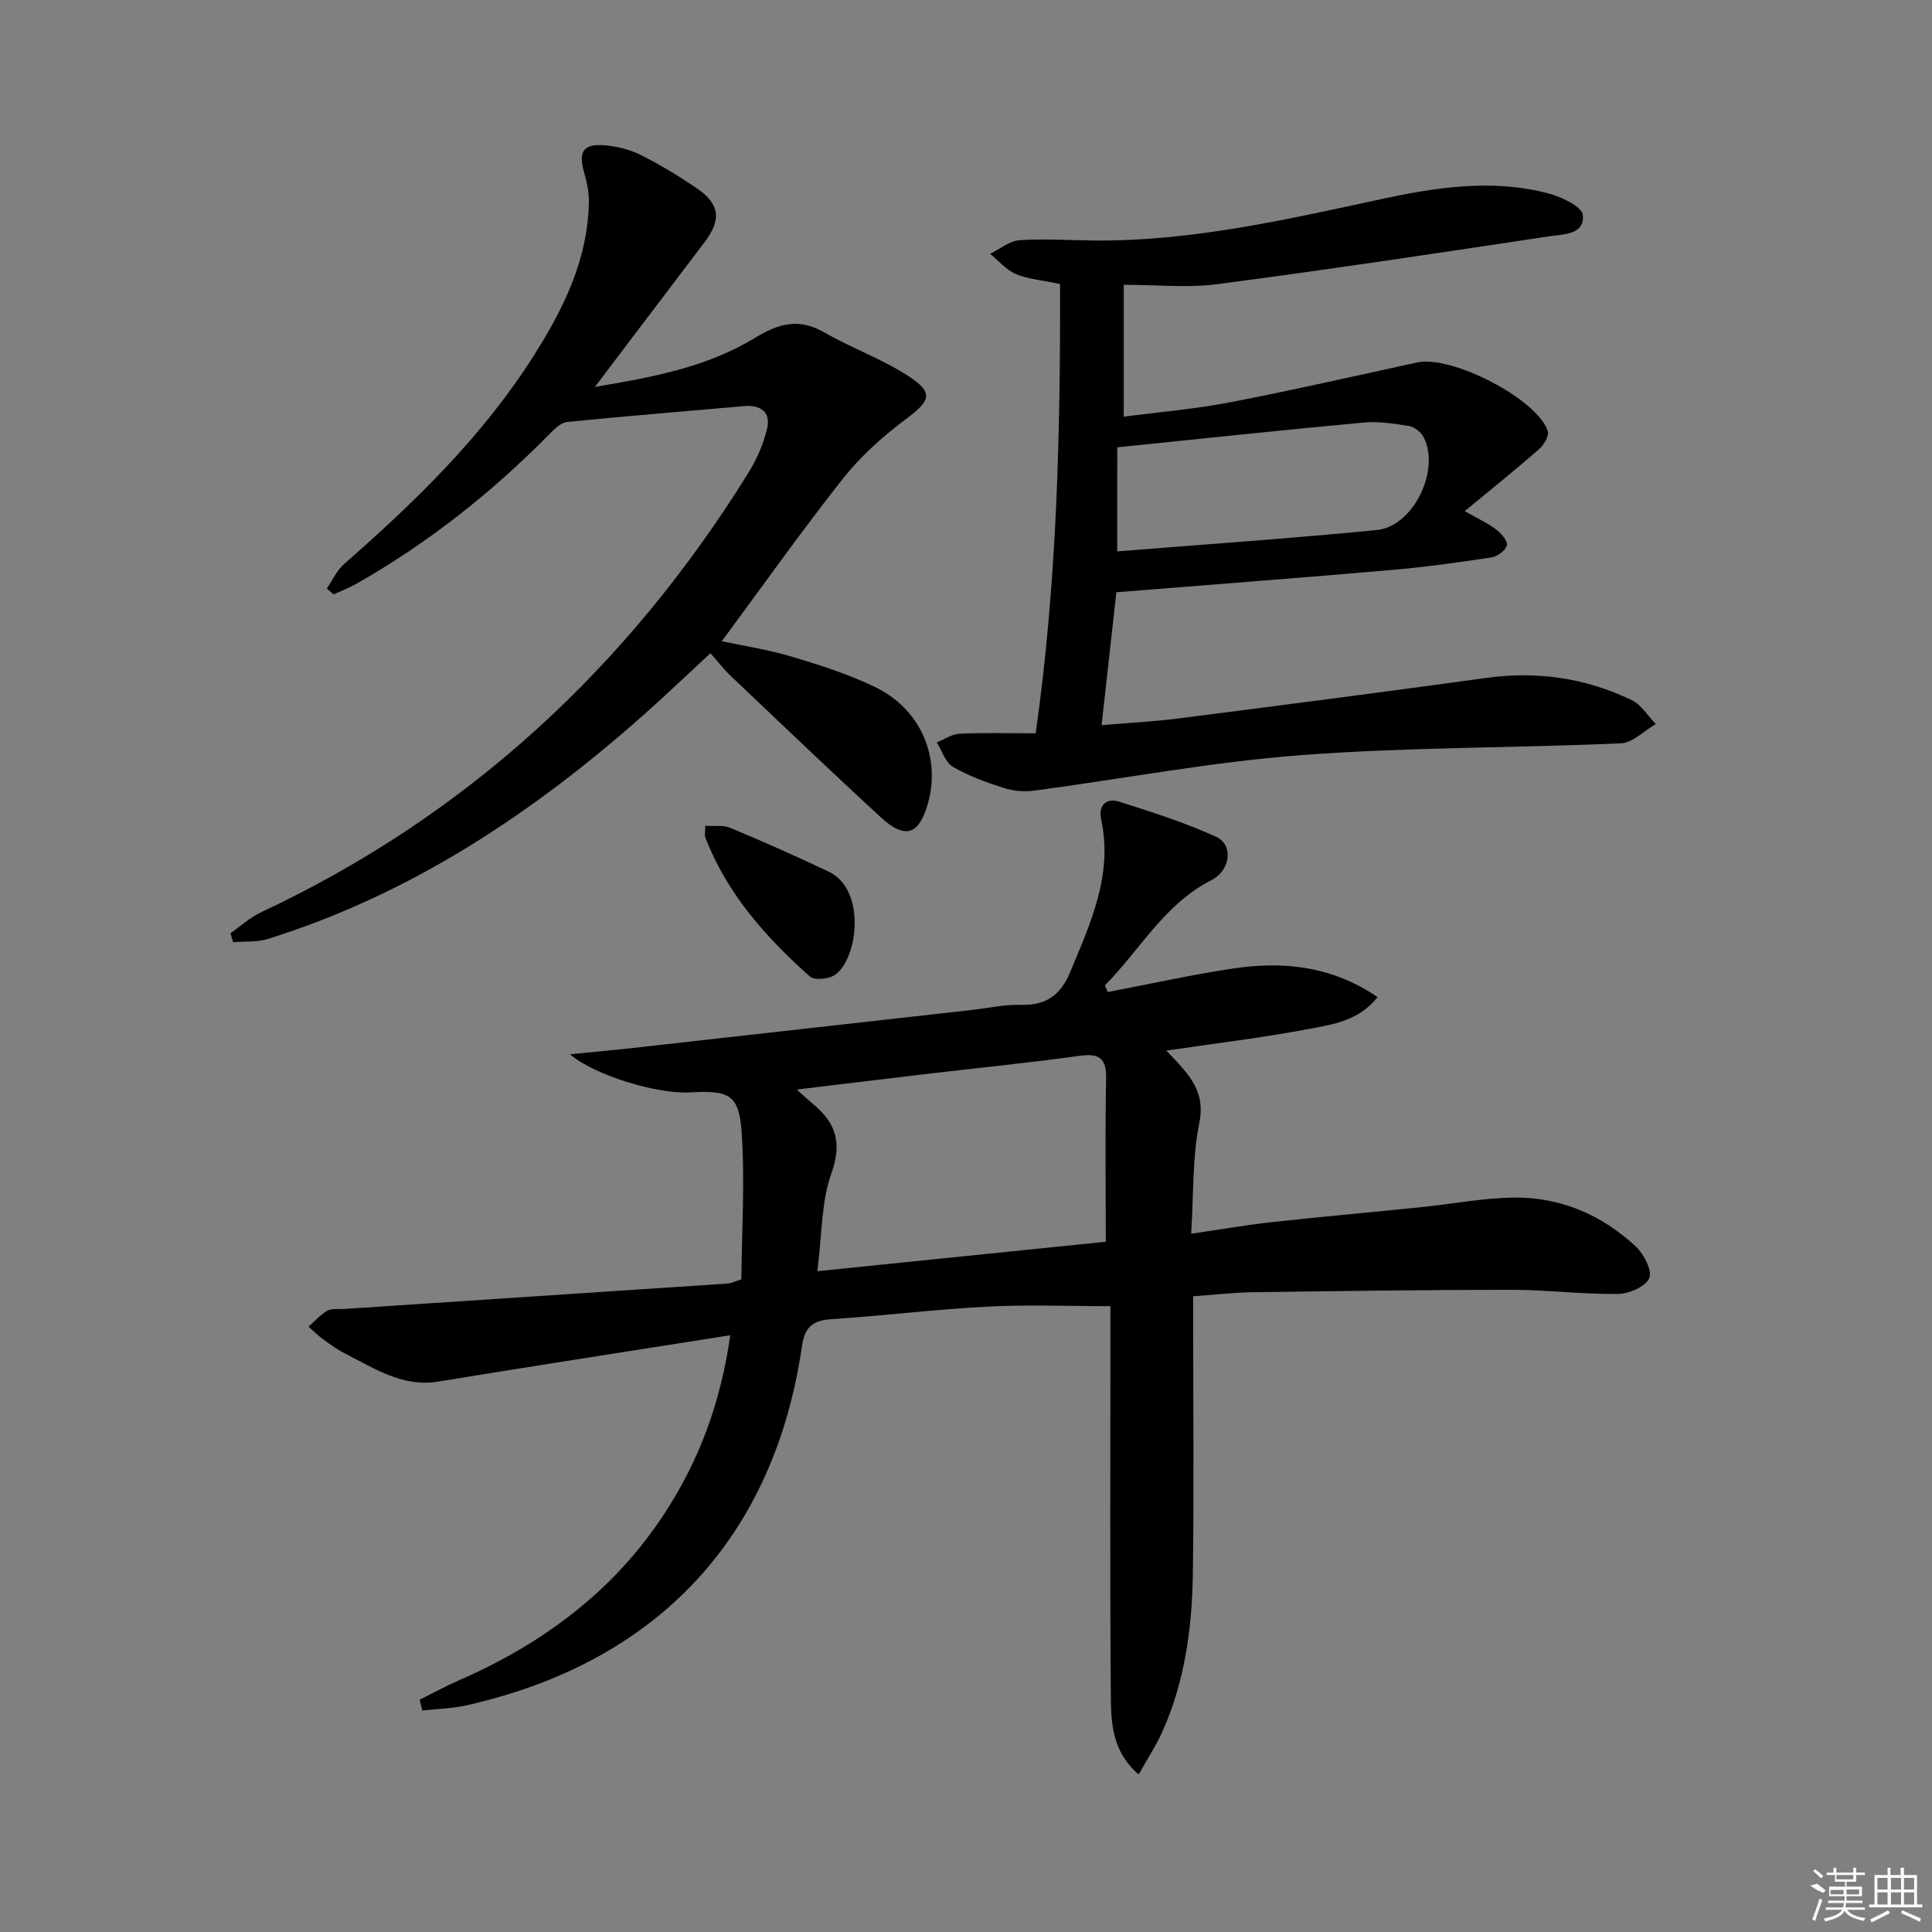
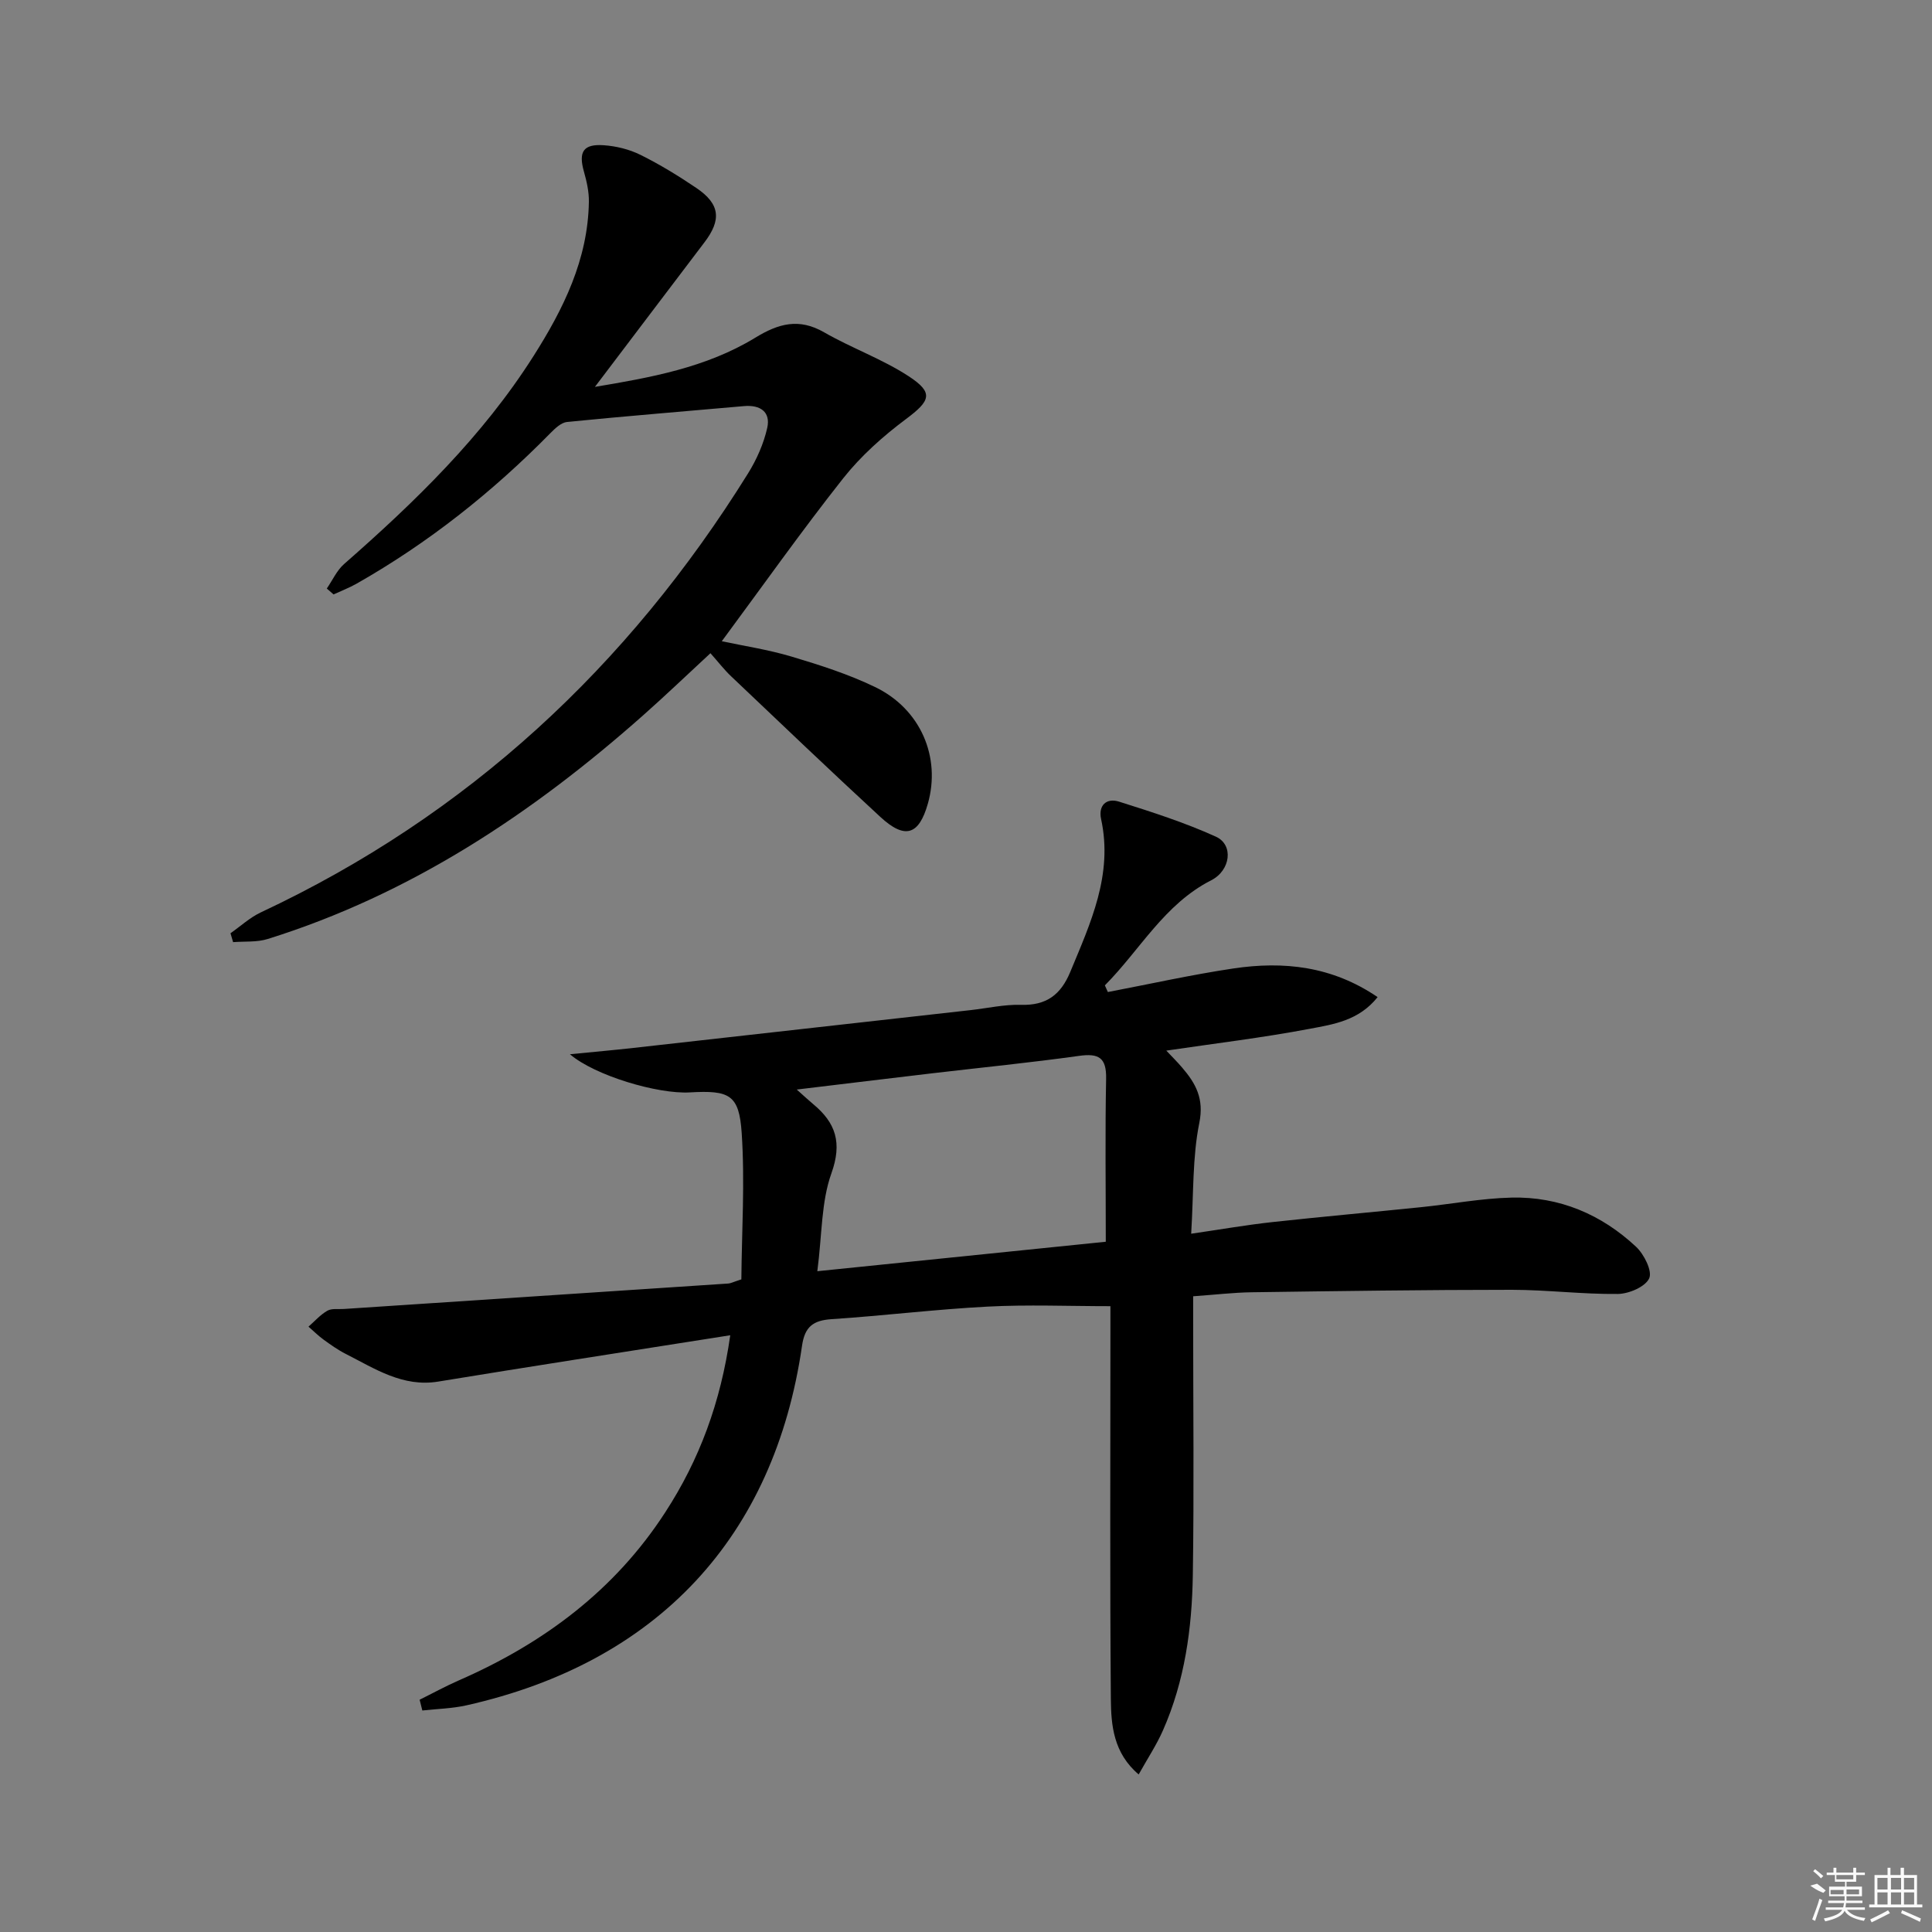
<svg xmlns="http://www.w3.org/2000/svg" enable-background="new 0 0 400 400" viewBox="0 0 400 400">
  <rect x="0" y="0" width="400" height="400" fill="#808080" stroke="none" />
  <path d="m151.19 276.45c-11.5 1.81-21.98 3.44-32.44 5.1-9.34 1.48-18.68 2.95-28.01 4.49-7.34 1.21-13.13-2.67-19.16-5.73-1.62-.82-3.13-1.9-4.61-2.97-1.1-.8-2.07-1.78-3.1-2.67 1.29-1.13 2.45-2.47 3.91-3.3.91-.52 2.27-.28 3.42-.36 26.53-1.75 53.07-3.5 79.6-5.27.47-.03.93-.29 2.69-.86.08-9.85.75-20.12.07-30.3-.53-7.96-2.53-8.88-10.75-8.41-6.62.38-19.64-3.47-24.81-7.9 4.94-.49 9.05-.85 13.15-1.31 23.28-2.6 46.56-5.22 69.84-7.83 3.47-.39 6.95-1.19 10.4-1.09 5.24.16 8.23-2.07 10.2-6.82 4.21-10.16 8.88-20.13 6.38-31.64-.62-2.85 1.13-4.43 3.71-3.61 6.78 2.14 13.59 4.32 20.05 7.25 3.75 1.7 3.03 7-.94 9.02-9.75 4.96-14.76 14.45-22.04 21.77.21.46.41.92.62 1.38 8.66-1.65 17.28-3.58 25.99-4.88 10.4-1.55 20.43-.49 29.86 5.93-3.89 4.89-9.18 5.64-14.04 6.56-9.76 1.85-19.64 3.03-29.71 4.52 1.08 1.15 2.23 2.28 3.27 3.5 2.83 3.3 4.59 6.44 3.56 11.49-1.43 7.07-1.16 14.5-1.68 22.92 6.18-.9 11.48-1.83 16.81-2.41 10.23-1.12 20.48-2.03 30.72-3.08 6.27-.64 12.52-1.84 18.8-1.99 9.9-.23 18.61 3.47 25.79 10.19 1.65 1.55 3.39 5.02 2.71 6.52-.8 1.76-4.2 3.21-6.49 3.24-7.3.08-14.62-.85-21.93-.86-17.95 0-35.89.26-53.84.51-3.8.05-7.6.51-12.16.83v5.25c0 17.5.2 35-.07 52.5-.17 11-1.67 21.89-6.17 32.1-1.32 3.01-3.16 5.78-5.04 9.15-5.24-4.45-5.71-10.19-5.76-15.64-.21-25.16-.09-50.33-.09-75.49 0-1.99 0-3.98 0-5.82-8.66 0-17.07-.35-25.44.09-10.78.56-21.52 1.89-32.3 2.6-3.77.25-5.53 1.54-6.1 5.45-5.73 39.69-29.95 65.62-69.48 74.5-2.98.67-6.09.73-9.14 1.07-.19-.74-.38-1.49-.56-2.23 2.71-1.34 5.38-2.81 8.15-4.02 17.48-7.64 32.27-18.64 42.72-34.81 7.03-10.82 11.46-22.68 13.44-36.63zm77.75-19.36c0-11.84-.15-22.79.07-33.72.09-4.4-1.51-5.34-5.63-4.76-10.02 1.4-20.1 2.4-30.16 3.58-9.18 1.08-18.35 2.2-28.26 3.39 1.52 1.35 2.42 2.2 3.38 3 4.71 3.89 6.06 8.02 3.79 14.36-2.11 5.88-1.92 12.59-2.91 20.25 20.9-2.15 40.47-4.14 59.72-6.1z" />
-   <path d="m232.66 58.96v27.31c7.52-.99 14.77-1.58 21.87-2.95 13.01-2.51 25.94-5.46 38.89-8.28 7.11-1.55 24.81 7.53 27.03 14.2.32.97-.81 2.89-1.8 3.76-4.84 4.23-9.86 8.25-15.4 12.83 2.84 1.61 4.78 2.48 6.42 3.73 1.07.82 2.48 2.34 2.31 3.3-.18 1.03-1.93 2.36-3.16 2.54-6.88 1.05-13.79 2.01-20.72 2.61-18.85 1.63-37.73 3.06-56.97 4.61-.99 8.91-1.98 17.78-3.06 27.52 5.58-.48 10.81-.74 15.99-1.4 21.25-2.72 42.49-5.47 63.71-8.39 10.53-1.45 20.57.03 30.07 4.61 1.99.96 3.33 3.26 4.97 4.94-2.4 1.39-4.76 3.89-7.22 4-22.1.98-44.28.77-66.31 2.45-18.48 1.41-36.81 4.9-55.22 7.35-2.03.27-4.29.07-6.24-.56-3.63-1.16-7.29-2.48-10.55-4.39-1.55-.91-2.23-3.31-3.31-5.03 1.55-.63 3.08-1.73 4.65-1.81 4.81-.24 9.64-.09 15.82-.09 4.39-30.95 5.13-61.93 5.04-93.02-3.81-.81-6.68-1.01-9.18-2.08-1.99-.85-3.54-2.74-5.29-4.17 2.03-.99 4-2.68 6.09-2.82 5.13-.35 10.31.03 15.48.07 20.11.16 39.58-4.3 59.04-8.5 11.64-2.51 23.19-4.32 34.89-1.28 2.74.71 7.03 2.74 7.21 4.51.41 4.12-4.17 3.97-7.06 4.41-22.82 3.44-45.64 6.88-68.52 9.88-6.22.83-12.61.14-19.47.14zm-1.35 55.2c18.32-1.47 36.06-2.69 53.74-4.42 7.61-.74 13.27-12.58 9.64-19.3-.54-1.01-1.85-2.05-2.93-2.23-3.1-.5-6.32-1.01-9.41-.73-16.97 1.57-33.93 3.38-51.03 5.13-.01 7.56-.01 14.15-.01 21.55z" />
  <path d="m123.17 80.1c11.47-1.92 23.01-3.97 33.18-10.17 4.84-2.96 9.07-4.13 14.29-1.12 5.69 3.27 12.01 5.51 17.48 9.08 5.27 3.44 4.52 5.09-.57 8.89-4.74 3.54-9.31 7.62-12.97 12.24-8.64 10.93-16.69 22.32-25.14 33.74 4.42.95 9.56 1.72 14.48 3.19 5.86 1.75 11.76 3.64 17.25 6.29 9.45 4.55 13.67 14.53 10.93 24.16-1.85 6.51-4.73 7.44-9.83 2.74-10.4-9.59-20.63-19.37-30.89-29.11-1.44-1.36-2.66-2.96-4.29-4.79-4.93 4.56-9.32 8.77-13.87 12.8-22.99 20.39-48.19 37.12-77.8 46.37-2.24.7-4.77.46-7.16.65-.18-.61-.36-1.23-.54-1.84 2.09-1.46 4.01-3.25 6.28-4.32 42.84-20.08 76-50.89 100.87-90.88 1.79-2.88 3.24-6.15 3.98-9.44.74-3.31-1.46-4.8-4.82-4.5-12.21 1.08-24.42 2.07-36.61 3.28-1.24.12-2.53 1.36-3.51 2.36-11.97 12.17-25.22 22.68-40.08 31.12-1.52.86-3.17 1.49-4.77 2.23-.47-.41-.93-.82-1.4-1.22 1.18-1.71 2.07-3.75 3.59-5.08 14.69-12.88 28.65-26.42 39.2-43.04 6.2-9.76 11.28-20.01 11.47-31.93.04-2.11-.46-4.28-1.04-6.33-1.13-4.04-.12-5.7 4.12-5.4 2.59.18 5.31.85 7.62 2 4.01 1.99 7.86 4.35 11.57 6.86 4.9 3.32 5.22 6.58 1.64 11.27-7.49 9.85-14.96 19.75-22.66 29.9z" />
-   <path d="m146.02 170.97c1.81.13 3.73-.19 5.25.45 6.85 2.87 13.65 5.89 20.36 9.08 7.69 3.66 6.07 17.9 1.28 21.31-1.26.9-4.29 1.21-5.23.37-9.1-8.1-17.13-17.11-21.62-28.71-.23-.57-.04-1.29-.04-2.5z" />
+   <path d="m146.02 170.97z" />
  <g fill="#fafafa">
    <path d="m374.8 390.4 1.4-.4c.7.5 1.3 1 1.8 1.4l-.5.5c-1.5-.6-2.1-1.1-2.7-1.5zm1 7.3-.6-.3c.5-1.4 1.1-2.8 1.5-4.3.2.1.4.2.6.3-.5 1.3-1 2.8-1.5 4.3zm-.4-10.3.4-.4c.4.3 1 .8 1.7 1.4l-.5.5c-.4-.5-1-1-1.6-1.5zm2.5.3h1.7v-1h.6v1h3.5v-1h.6v1h1.8v.5h-1.8v1.4h-2v1h3.2v2h-3.2v.9h3.3v.5h-3.4c0 .3-.1.6-.1.9h4v.5h-3.7c.7.9 1.9 1.5 3.8 1.7-.1.2-.2.4-.3.6-2.1-.4-3.5-1.1-4-2.1-.4 1-1.8 1.7-4 2.2-.1-.2-.2-.4-.3-.6 2.1-.4 3.4-1 3.8-1.8h-3.4v-.5h3.6c.1-.3.1-.6.2-.9h-3.3v-.5h3.4c0-.3 0-.6 0-.9h-3.2v-2h3.3v-1h-2.1v-1.4h-1.7v-.5zm1.1 3.5v1h2.7c0-.3 0-.4 0-.4 0-.1 0-.2 0-.2 0-.1 0-.2 0-.3h-2.7zm1.2-3v.9h3.5v-.9zm4.7 3h-2.6v.6.4h2.6z" />
    <path d="m393.6 386.7h.6v1.5h2.7v6.1h1.1v.6h-11v-.6h1.1v-6.1h2.7v-1.5h.6v1.5h2.1v-1.5zm-2.7 8.8.4.6c-1.2.6-2.5 1.3-3.8 1.9-.1-.2-.2-.4-.3-.6 1.2-.6 2.5-1.2 3.7-1.9zm-2.2-6.7v2.4h2.1v-2.4zm0 3v2.5h2.1v-2.5zm2.8-3v2.4h2.1v-2.4zm0 3v2.5h2.1v-2.5zm6 6.1c-1.4-.7-2.7-1.3-3.9-1.8l.2-.6c1.5.6 2.7 1.2 3.9 1.7zm-1.2-9.1h-2.1v2.4h2.1zm-2.1 3v2.5h2.1v-2.5z" />
  </g>
</svg>